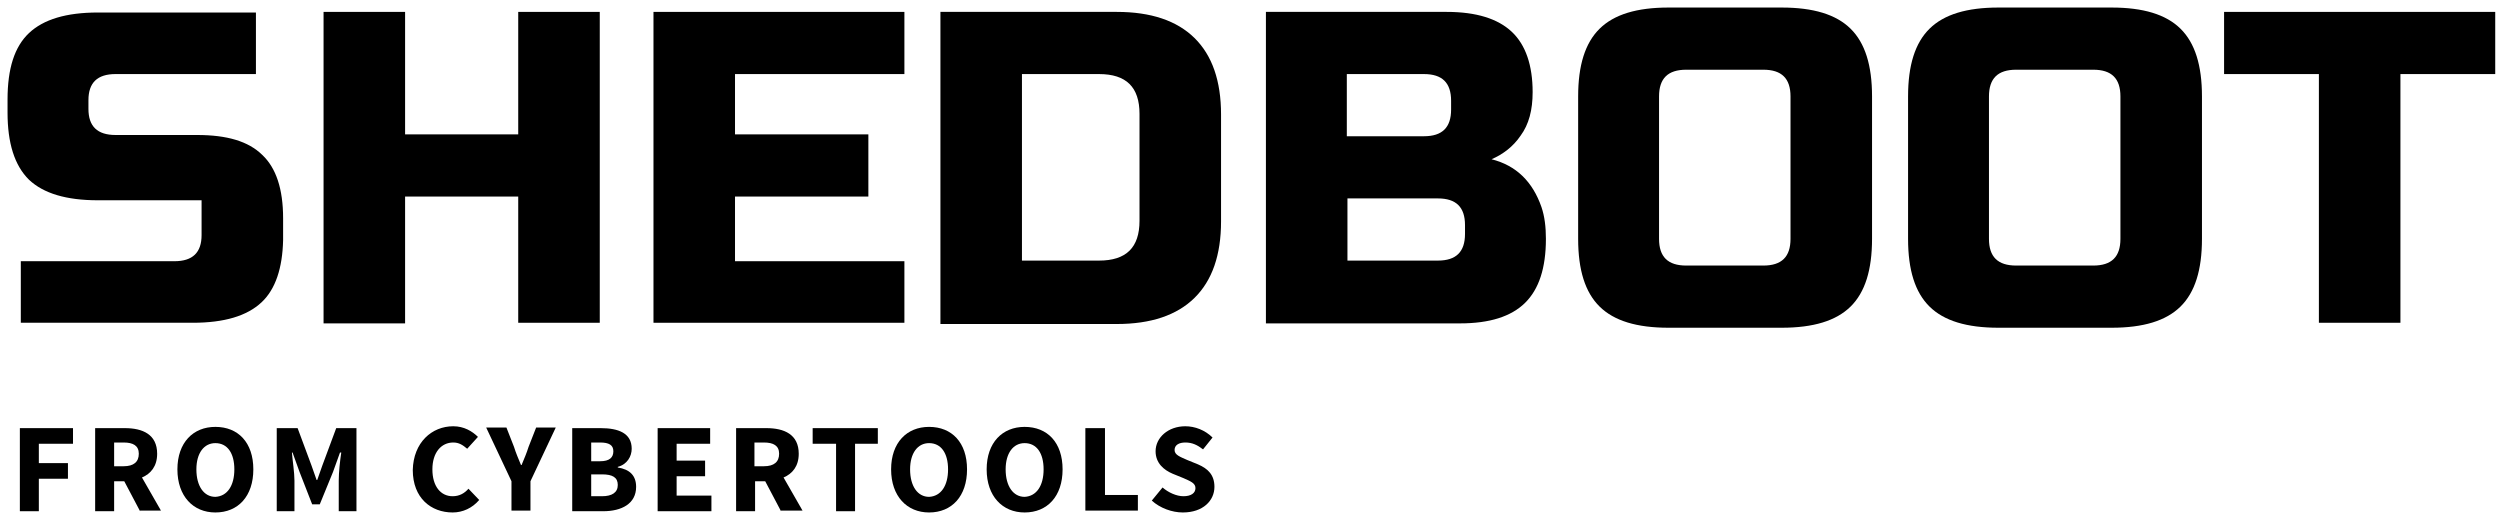
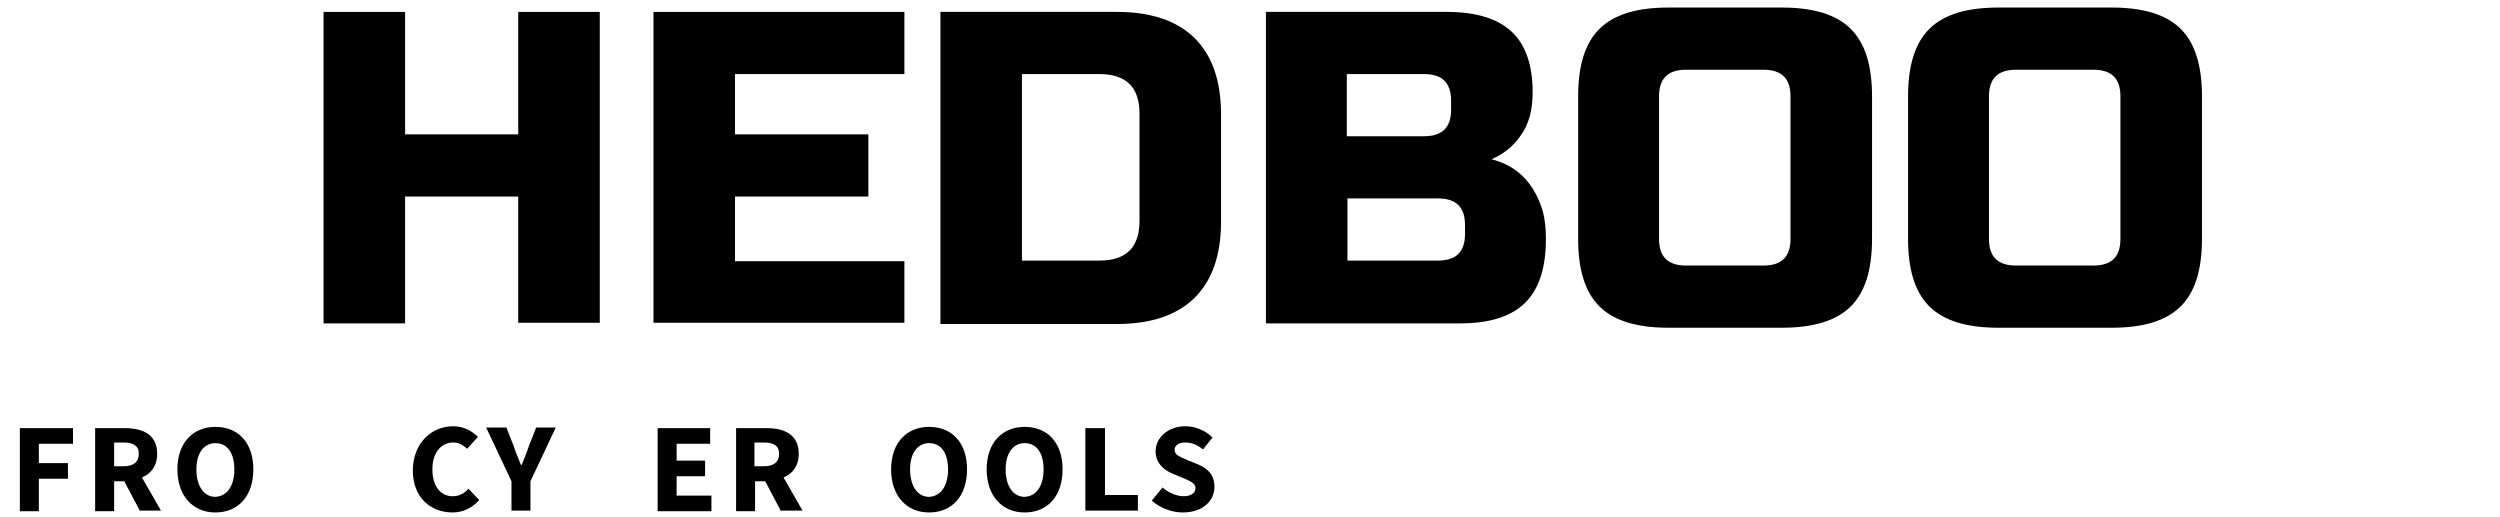
<svg xmlns="http://www.w3.org/2000/svg" width="406" height="84" viewBox="0 0 406 84" fill="none">
  <g id="shedboot-logo">
    <g id="Group">
      <path id="Path" d="M3.225 69.529H11.856V72.066H6.307V75.21H11.034V77.747H6.307V83.022H3.225L3.225 69.529Z" fill="black" />
      <path id="Shape" fill-rule="evenodd" clip-rule="evenodd" d="M20.179 78.153L22.748 83.022V82.921H26.139L23.056 77.544C24.494 76.935 25.522 75.718 25.522 73.689C25.522 70.544 23.159 69.529 20.282 69.529H15.452V83.022H18.535V78.153H20.179ZM20.076 75.718H18.535V71.863H20.076C21.617 71.863 22.542 72.37 22.542 73.689C22.542 75.008 21.72 75.718 20.076 75.718Z" fill="black" />
      <path id="Shape_2" fill-rule="evenodd" clip-rule="evenodd" d="M34.976 69.326C31.379 69.326 28.811 71.862 28.811 76.225C28.811 80.587 31.379 83.225 34.976 83.225C38.675 83.225 41.141 80.587 41.141 76.225C41.141 71.862 38.675 69.326 34.976 69.326ZM34.976 71.964C36.928 71.964 38.058 73.587 38.058 76.225C38.058 78.862 36.928 80.587 34.976 80.689C33.126 80.689 31.893 78.964 31.893 76.225C31.893 73.587 33.126 71.964 34.976 71.964Z" fill="black" />
-       <path id="Path_2" d="M45.045 69.529H48.333L50.594 75.616L51.416 77.95H51.519L52.341 75.616L54.601 69.529H57.889V83.022H55.012V78.051C55.012 76.732 55.218 74.805 55.423 73.486H55.218L54.087 76.631L51.93 81.906H50.697L48.642 76.631L47.511 73.486H47.408C47.511 74.805 47.819 76.732 47.819 78.051V83.022H44.942V69.529H45.045Z" fill="black" />
      <path id="Path_3" d="M73.611 69.225C75.358 69.225 76.694 70.036 77.619 70.949L75.872 72.877C75.153 72.268 74.536 71.862 73.611 71.862C71.659 71.862 70.221 73.486 70.221 76.225C70.221 78.964 71.556 80.587 73.509 80.587C74.639 80.587 75.461 80.08 76.078 79.37L77.824 81.196C76.694 82.514 75.153 83.225 73.509 83.225C70.015 83.225 67.035 80.891 67.035 76.326C67.138 71.862 70.118 69.225 73.611 69.225Z" fill="black" />
      <path id="Path_4" d="M83.064 78.152L78.954 69.428H82.242L83.475 72.573C83.784 73.587 84.195 74.5 84.606 75.515H84.708C85.119 74.5 85.53 73.587 85.839 72.573L87.072 69.428H90.257L86.147 78.152V82.921H83.064V78.152Z" fill="black" />
-       <path id="Shape_3" fill-rule="evenodd" clip-rule="evenodd" d="M92.929 69.529H97.553C100.43 69.529 102.588 70.341 102.588 72.877C102.588 74.094 101.868 75.413 100.327 75.819V75.921C102.279 76.225 103.307 77.239 103.307 79.066C103.307 81.805 100.944 83.022 97.964 83.022H92.929V69.529ZM97.45 74.906C98.991 74.906 99.608 74.297 99.608 73.283C99.608 72.268 98.888 71.863 97.45 71.863H96.011V74.906H97.45ZM100.327 78.761C100.327 79.979 99.402 80.587 97.758 80.587H96.011V77.037H97.758C99.505 77.037 100.327 77.544 100.327 78.761Z" fill="black" />
      <path id="Path_5" d="M106.801 69.529H115.329V72.066H109.883V74.805H114.507V77.341H109.883V80.486H115.535V83.022H106.801V69.529Z" fill="black" />
      <path id="Shape_4" fill-rule="evenodd" clip-rule="evenodd" d="M124.269 78.153L126.838 83.022V82.921H130.331L127.249 77.544C128.687 76.935 129.715 75.718 129.715 73.689C129.715 70.544 127.351 69.529 124.474 69.529H119.542V83.022H122.625V78.153H124.269ZM124.063 75.718H122.522V71.863H124.063C125.604 71.863 126.529 72.37 126.529 73.689C126.529 75.008 125.707 75.718 124.063 75.718Z" fill="black" />
-       <path id="Path_6" d="M135.777 72.066H131.976V69.529H142.559V72.066H138.86V83.022H135.777V72.066Z" fill="black" />
      <path id="Shape_5" fill-rule="evenodd" clip-rule="evenodd" d="M150.882 69.326C147.286 69.326 144.717 71.862 144.717 76.225C144.717 80.587 147.286 83.225 150.882 83.225C154.581 83.225 157.047 80.587 157.047 76.225C157.047 71.862 154.581 69.326 150.882 69.326ZM150.882 71.964C152.834 71.964 153.965 73.587 153.965 76.225C153.965 78.862 152.834 80.587 150.882 80.689C149.032 80.689 147.799 78.964 147.799 76.225C147.799 73.587 149.032 71.964 150.882 71.964Z" fill="black" />
      <path id="Shape_6" fill-rule="evenodd" clip-rule="evenodd" d="M166.399 69.326C162.802 69.326 160.233 71.862 160.233 76.225C160.233 80.587 162.802 83.225 166.399 83.225C170.098 83.225 172.564 80.587 172.564 76.225C172.564 71.862 170.098 69.326 166.399 69.326ZM166.399 71.964C168.351 71.964 169.481 73.587 169.481 76.225C169.481 78.862 168.351 80.587 166.399 80.689C164.549 80.689 163.316 78.964 163.316 76.225C163.316 73.587 164.549 71.964 166.399 71.964Z" fill="black" />
      <path id="Path_7" d="M176.365 69.529H179.448V80.384H184.791V82.921H176.263V69.529H176.365Z" fill="black" />
      <path id="Path_8" d="M188.799 79.167C189.723 79.978 191.059 80.587 192.189 80.587C193.423 80.587 194.142 80.08 194.142 79.268C194.142 78.457 193.32 78.152 192.189 77.645L190.443 76.935C189.004 76.326 187.668 75.21 187.668 73.283C187.668 71.051 189.723 69.225 192.498 69.225C194.039 69.225 195.683 69.833 196.916 71.051L195.375 72.978C194.45 72.268 193.628 71.862 192.498 71.862C191.47 71.862 190.751 72.268 190.751 73.08C190.751 73.891 191.676 74.196 192.806 74.703L194.553 75.413C196.197 76.123 197.224 77.138 197.224 79.065C197.224 81.297 195.375 83.225 192.087 83.225C190.34 83.225 188.388 82.514 187.052 81.297L188.799 79.167Z" fill="black" />
    </g>
    <g id="Group_2">
      <path id="Path_9" d="M97.298 52.417H84.16V31.92H65.787V52.518H52.546V1.932H65.787V21.823H84.16V1.932H97.401V52.417H97.298Z" fill="black" />
      <path id="Path_10" d="M146.874 52.417H106.125V1.932H146.874V12.029H119.366V21.823H141.023V31.92H119.366V42.421H146.874V52.417Z" fill="black" />
      <path id="Shape_7" fill-rule="evenodd" clip-rule="evenodd" d="M193.987 6.172C191.113 3.345 186.904 1.932 181.362 1.932H152.725V52.619H181.362C186.904 52.619 191.113 51.205 193.987 48.378C196.861 45.551 198.298 41.411 198.298 35.959V18.592C198.298 13.139 196.861 9 193.987 6.172ZM178.488 12.029C182.901 12.029 185.057 14.149 185.057 18.491V35.858C185.057 40.2 182.901 42.32 178.488 42.32H165.965V12.029H178.488Z" fill="black" />
      <path id="Shape_8" fill-rule="evenodd" clip-rule="evenodd" d="M205.585 1.932H234.941C239.765 1.932 243.255 3.042 245.513 5.163C247.771 7.283 248.9 10.615 248.9 14.957C248.9 17.885 248.284 20.207 246.95 22.025C245.718 23.842 244.076 25.054 242.228 25.862C246.231 26.871 248.9 29.497 250.337 33.636C250.85 35.151 251.055 36.868 251.055 38.786C251.055 43.532 249.926 46.965 247.668 49.186C245.41 51.407 241.92 52.518 237.096 52.518H205.585V1.932ZM235.659 16.37C235.659 13.442 234.222 12.029 231.246 12.029H218.723V22.126H231.246C234.222 22.126 235.659 20.712 235.659 17.784V16.37ZM233.504 32.223C236.48 32.223 237.917 33.636 237.917 36.565V37.978C237.917 40.906 236.48 42.32 233.504 42.32H218.826V32.223H233.504Z" fill="black" />
      <path id="Shape_9" fill-rule="evenodd" clip-rule="evenodd" d="M300.53 49.792C302.891 47.469 304.02 43.834 304.02 38.786V15.663C304.02 10.615 302.891 6.98 300.53 4.658C298.169 2.335 294.474 1.225 289.342 1.225H270.969C265.837 1.225 262.142 2.335 259.781 4.658C257.42 6.98 256.291 10.615 256.291 15.663V38.786C256.291 43.834 257.42 47.469 259.781 49.792C262.142 52.114 265.837 53.225 270.969 53.225H289.342C294.474 53.225 298.169 52.114 300.53 49.792ZM286.365 11.322C289.342 11.322 290.779 12.735 290.779 15.663V38.786C290.779 41.714 289.342 43.127 286.365 43.127H273.843C270.866 43.127 269.429 41.714 269.429 38.786V15.663C269.429 12.735 270.866 11.322 273.843 11.322H286.365Z" fill="black" />
      <path id="Shape_10" fill-rule="evenodd" clip-rule="evenodd" d="M354.109 49.792C356.47 47.469 357.599 43.834 357.599 38.786V15.663C357.599 10.615 356.47 6.98 354.109 4.658C351.748 2.335 348.053 1.225 342.921 1.225H324.548C319.416 1.225 315.721 2.335 313.36 4.658C310.999 6.98 309.87 10.615 309.87 15.663V38.786C309.87 43.834 310.999 47.469 313.36 49.792C315.721 52.114 319.416 53.225 324.548 53.225H342.921C348.053 53.225 351.748 52.114 354.109 49.792ZM339.944 11.322C342.921 11.322 344.358 12.735 344.358 15.663V38.786C344.358 41.714 342.921 43.127 339.944 43.127H327.422C324.445 43.127 323.008 41.714 323.008 38.786V15.663C323.008 12.735 324.445 11.322 327.422 11.322H339.944Z" fill="black" />
-       <path id="Path_11" d="M389.829 52.417H376.588V12.029H361.191V1.932H405.225V12.029H389.829V52.417Z" fill="black" />
-       <path id="Path_12" d="M42.589 25.155C40.331 22.933 36.842 21.924 32.017 21.924H18.776C15.8 21.924 14.363 20.51 14.363 17.683V16.269C14.363 13.442 15.8 12.028 18.776 12.028H41.563V2.032H15.902C10.77 2.032 7.075 3.143 4.714 5.364C2.354 7.586 1.225 11.12 1.225 16.168V18.288C1.225 23.236 2.354 26.871 4.714 29.193C7.075 31.415 10.77 32.525 15.902 32.525H32.736V38.18C32.736 41.007 31.299 42.421 28.322 42.421H3.38V52.417H31.299C36.431 52.417 40.126 51.306 42.487 49.085C44.745 46.964 45.874 43.531 45.977 38.988V35.454C45.977 30.708 44.848 27.275 42.589 25.155Z" fill="black" />
    </g>
  </g>
</svg>